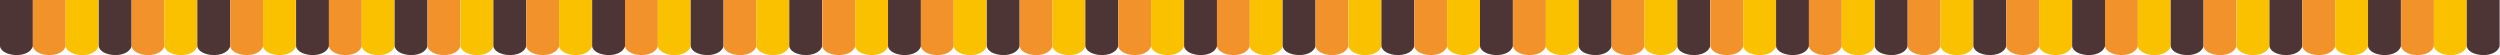
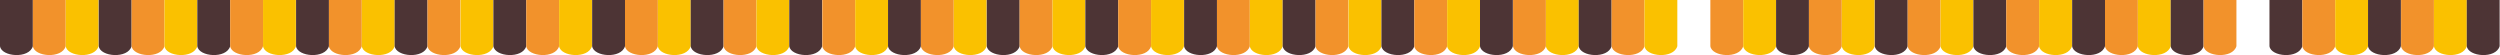
<svg xmlns="http://www.w3.org/2000/svg" width="1400" height="31" viewBox="0 0 1400 31" fill="none">
  <path fill-rule="evenodd" clip-rule="evenodd" d="M0 0H18.4C18.4 8.617 18.4 17.234 18.4 25.851C16.3 33.107 0.8 31.86 0 25.851V0Z" fill="#4D3435" />
  <path fill-rule="evenodd" clip-rule="evenodd" d="M18.4 0H36.8C36.8 8.617 36.8 17.234 36.8 25.851C34.7 33.107 19.2 31.86 18.4 25.851V0Z" fill="#F2922B" />
  <path fill-rule="evenodd" clip-rule="evenodd" d="M36.8 0H55.2C55.2 8.617 55.2 17.234 55.2 25.851C53.1 33.107 37.6 31.86 36.8 25.851V0Z" fill="#FAC100" />
  <path fill-rule="evenodd" clip-rule="evenodd" d="M55.3 0H73.7C73.7 8.617 73.7 17.234 73.7 25.851C71.6 33.107 56.1 31.86 55.3 25.851V0Z" fill="#4D3435" />
  <path fill-rule="evenodd" clip-rule="evenodd" d="M73.7 0H92.1C92.1 8.617 92.1 17.234 92.1 25.851C90 33.107 74.5 31.86 73.7 25.851V0Z" fill="#F2922B" />
  <path fill-rule="evenodd" clip-rule="evenodd" d="M92.1 0H110.5C110.5 8.617 110.5 17.234 110.5 25.851C108.4 33.107 92.9 31.86 92.1 25.851V0Z" fill="#FAC100" />
  <path fill-rule="evenodd" clip-rule="evenodd" d="M110.5 0H128.9C128.9 8.617 128.9 17.234 128.9 25.851C126.8 33.107 111.3 31.86 110.5 25.851V0Z" fill="#4D3435" />
  <path fill-rule="evenodd" clip-rule="evenodd" d="M128.9 0H147.3C147.3 8.617 147.3 17.234 147.3 25.851C145.2 33.107 129.7 31.86 128.9 25.851V0Z" fill="#F2922B" />
  <path fill-rule="evenodd" clip-rule="evenodd" d="M147.3 0H165.7C165.7 8.617 165.7 17.234 165.7 25.851C163.6 33.107 148.1 31.86 147.3 25.851V0Z" fill="#FAC100" />
  <path fill-rule="evenodd" clip-rule="evenodd" d="M165.8 0H184.2C184.2 8.617 184.2 17.234 184.2 25.851C182.1 33.107 166.6 31.86 165.8 25.851V0Z" fill="#4D3435" />
  <path fill-rule="evenodd" clip-rule="evenodd" d="M184.2 0H202.6C202.6 8.617 202.6 17.234 202.6 25.851C200.5 33.107 185 31.86 184.2 25.851V0Z" fill="#F2922B" />
  <path fill-rule="evenodd" clip-rule="evenodd" d="M202.6 0H221C221 8.617 221 17.234 221 25.851C218.9 33.107 203.4 31.86 202.6 25.851V0Z" fill="#FAC100" />
  <path fill-rule="evenodd" clip-rule="evenodd" d="M221 0H239.4C239.4 8.617 239.4 17.234 239.4 25.851C237.3 33.107 221.8 31.86 221 25.851V0Z" fill="#4D3435" />
  <path fill-rule="evenodd" clip-rule="evenodd" d="M239.4 0H257.8C257.8 8.617 257.8 17.234 257.8 25.851C255.7 33.107 240.2 31.86 239.4 25.851V0Z" fill="#F2922B" />
  <path fill-rule="evenodd" clip-rule="evenodd" d="M257.9 0H276.3C276.3 8.617 276.3 17.234 276.3 25.851C274.2 33.107 258.7 31.86 257.9 25.851V0Z" fill="#FAC100" />
  <path fill-rule="evenodd" clip-rule="evenodd" d="M276.3 0H294.7C294.7 8.617 294.7 17.234 294.7 25.851C292.6 33.107 277.1 31.86 276.3 25.851V0Z" fill="#4D3435" />
  <path fill-rule="evenodd" clip-rule="evenodd" d="M294.7 0H313.1C313.1 8.617 313.1 17.234 313.1 25.851C311 33.107 295.5 31.86 294.7 25.851V0Z" fill="#F2922B" />
  <path fill-rule="evenodd" clip-rule="evenodd" d="M313.1 0H331.5C331.5 8.617 331.5 17.234 331.5 25.851C329.4 33.107 313.9 31.86 313.1 25.851V0Z" fill="#FAC100" />
  <path fill-rule="evenodd" clip-rule="evenodd" d="M331.5 0H350C350 8.617 350 17.234 350 25.851C347.9 33.107 332.4 31.86 331.6 25.851V0H331.5Z" fill="#4D3435" />
  <path fill-rule="evenodd" clip-rule="evenodd" d="M350 0H368.4C368.4 8.617 368.4 17.234 368.4 25.851C366.3 33.107 350.8 31.86 350 25.851V0Z" fill="#F2922B" />
  <path fill-rule="evenodd" clip-rule="evenodd" d="M368.4 0H386.8C386.8 8.617 386.8 17.234 386.8 25.851C384.7 33.107 369.2 31.86 368.4 25.851V0Z" fill="#FAC100" />
  <path fill-rule="evenodd" clip-rule="evenodd" d="M386.8 0H405.2C405.2 8.617 405.2 17.234 405.2 25.851C403.1 33.107 387.6 31.86 386.8 25.851V0Z" fill="#4D3435" />
  <path fill-rule="evenodd" clip-rule="evenodd" d="M405.2 0H423.6C423.6 8.617 423.6 17.234 423.6 25.851C421.5 33.107 406 31.86 405.2 25.851V0Z" fill="#F2922B" />
  <path fill-rule="evenodd" clip-rule="evenodd" d="M423.6 0H442C442 8.617 442 17.234 442 25.851C439.9 33.107 424.4 31.86 423.6 25.851V0Z" fill="#FAC100" />
  <path fill-rule="evenodd" clip-rule="evenodd" d="M442 0H460.4C460.4 8.617 460.4 17.234 460.4 25.851C458.3 33.107 442.8 31.86 442 25.851V0Z" fill="#4D3435" />
  <path fill-rule="evenodd" clip-rule="evenodd" d="M460.5 0H478.9C478.9 8.617 478.9 17.234 478.9 25.851C476.8 33.107 461.3 31.86 460.5 25.851V0Z" fill="#F2922B" />
  <path fill-rule="evenodd" clip-rule="evenodd" d="M478.9 0H497.3C497.3 8.617 497.3 17.234 497.3 25.851C495.2 33.107 479.7 31.86 478.9 25.851V0Z" fill="#FAC100" />
  <path fill-rule="evenodd" clip-rule="evenodd" d="M497.3 0H515.7C515.7 8.617 515.7 17.234 515.7 25.851C513.6 33.107 498.1 31.86 497.3 25.851V0Z" fill="#4D3435" />
  <path fill-rule="evenodd" clip-rule="evenodd" d="M515.7 0H534.1C534.1 8.617 534.1 17.234 534.1 25.851C532 33.107 516.5 31.86 515.7 25.851V0Z" fill="#F2922B" />
  <path fill-rule="evenodd" clip-rule="evenodd" d="M534.1 0H552.5C552.5 8.617 552.5 17.234 552.5 25.851C550.4 33.107 534.9 31.86 534.1 25.851V0Z" fill="#FAC100" />
  <path fill-rule="evenodd" clip-rule="evenodd" d="M552.6 0H571C571 8.617 571 17.234 571 25.851C568.9 33.107 553.4 31.86 552.6 25.851V0Z" fill="#4D3435" />
  <path fill-rule="evenodd" clip-rule="evenodd" d="M571 0H589.4C589.4 8.617 589.4 17.234 589.4 25.851C587.3 33.107 571.8 31.86 571 25.851V0Z" fill="#F2922B" />
  <path fill-rule="evenodd" clip-rule="evenodd" d="M589.4 0H607.8C607.8 8.617 607.8 17.234 607.8 25.851C605.7 33.107 590.2 31.86 589.4 25.851V0Z" fill="#FAC100" />
  <path fill-rule="evenodd" clip-rule="evenodd" d="M607.8 0H626.2C626.2 8.617 626.2 17.234 626.2 25.851C624.1 33.107 608.6 31.86 607.8 25.851V0Z" fill="#4D3435" />
  <path fill-rule="evenodd" clip-rule="evenodd" d="M626.2 0H644.6C644.6 8.617 644.6 17.234 644.6 25.851C642.5 33.107 627 31.86 626.2 25.851V0Z" fill="#F2922B" />
  <path fill-rule="evenodd" clip-rule="evenodd" d="M644.6 0H663C663 8.617 663 17.234 663 25.851C660.9 33.107 645.4 31.86 644.6 25.851V0Z" fill="#FAC100" />
  <path fill-rule="evenodd" clip-rule="evenodd" d="M663.1 0H681.5C681.5 8.617 681.5 17.234 681.5 25.851C679.4 33.107 663.9 31.86 663.1 25.851V0Z" fill="#4D3435" />
  <path fill-rule="evenodd" clip-rule="evenodd" d="M681.5 0H699.9C699.9 8.617 699.9 17.234 699.9 25.851C697.8 33.107 682.3 31.86 681.5 25.851V0Z" fill="#F2922B" />
  <path fill-rule="evenodd" clip-rule="evenodd" d="M699.9 0H718.3C718.3 8.617 718.3 17.234 718.3 25.851C716.2 33.107 700.7 31.86 699.9 25.851V0Z" fill="#FAC100" />
  <path fill-rule="evenodd" clip-rule="evenodd" d="M718.3 0H736.7C736.7 8.617 736.7 17.234 736.7 25.851C734.6 33.107 719.1 31.86 718.3 25.851V0Z" fill="#4D3435" />
  <path fill-rule="evenodd" clip-rule="evenodd" d="M736.7 0H755.1C755.1 8.617 755.1 17.234 755.1 25.851C753 33.107 737.5 31.86 736.7 25.851V0Z" fill="#F2922B" />
  <path fill-rule="evenodd" clip-rule="evenodd" d="M755.2 0H773.6C773.6 8.617 773.6 17.234 773.6 25.851C771.5 33.107 756 31.86 755.2 25.851V0Z" fill="#FAC100" />
  <path fill-rule="evenodd" clip-rule="evenodd" d="M773.6 0H792C792 8.617 792 17.234 792 25.851C789.9 33.107 774.4 31.86 773.6 25.851V0Z" fill="#4D3435" />
  <path fill-rule="evenodd" clip-rule="evenodd" d="M792 0H810.4C810.4 8.617 810.4 17.234 810.4 25.851C808.3 33.107 792.8 31.86 792 25.851V0Z" fill="#F2922B" />
  <path fill-rule="evenodd" clip-rule="evenodd" d="M810.4 0H828.8C828.8 8.617 828.8 17.234 828.8 25.851C826.7 33.107 811.2 31.86 810.4 25.851V0Z" fill="#FAC100" />
  <path fill-rule="evenodd" clip-rule="evenodd" d="M828.8 0H847.2C847.2 8.617 847.2 17.234 847.2 25.851C845.1 33.107 829.6 31.86 828.8 25.851V0Z" fill="#4D3435" />
  <path fill-rule="evenodd" clip-rule="evenodd" d="M847.3 0H865.7C865.7 8.617 865.7 17.234 865.7 25.851C863.6 33.107 848.1 31.86 847.3 25.851V0Z" fill="#F2922B" />
  <path fill-rule="evenodd" clip-rule="evenodd" d="M865.7 0H884.1C884.1 8.617 884.1 17.234 884.1 25.851C882 33.107 866.5 31.86 865.7 25.851V0Z" fill="#FAC100" />
  <path fill-rule="evenodd" clip-rule="evenodd" d="M884.1 0H902.5C902.5 8.617 902.5 17.234 902.5 25.851C900.4 33.107 884.9 31.86 884.1 25.851V0Z" fill="#4D3435" />
  <path fill-rule="evenodd" clip-rule="evenodd" d="M902.5 0H920.9C920.9 8.617 920.9 17.234 920.9 25.851C918.8 33.107 903.3 31.86 902.5 25.851V0Z" fill="#F2922B" />
  <path fill-rule="evenodd" clip-rule="evenodd" d="M920.9 0H939.3C939.3 8.617 939.3 17.234 939.3 25.851C937.2 33.107 921.7 31.86 920.9 25.851V0Z" fill="#FAC100" />
-   <path fill-rule="evenodd" clip-rule="evenodd" d="M939.3 0H957.7C957.7 8.617 957.7 17.234 957.7 25.851C955.6 33.107 940.1 31.86 939.3 25.851V0Z" fill="#4D3435" />
  <path fill-rule="evenodd" clip-rule="evenodd" d="M957.8 0H976.2C976.2 8.617 976.2 17.234 976.2 25.851C974.1 33.107 958.6 31.86 957.8 25.851V0Z" fill="#F2922B" />
  <path fill-rule="evenodd" clip-rule="evenodd" d="M976.2 0H994.6C994.6 8.617 994.6 17.234 994.6 25.851C992.5 33.107 977 31.86 976.2 25.851V0Z" fill="#FAC100" />
  <path fill-rule="evenodd" clip-rule="evenodd" d="M994.6 0H1013C1013 8.617 1013 17.234 1013 25.851C1010.9 33.107 995.4 31.86 994.6 25.851V0Z" fill="#4D3435" />
  <path fill-rule="evenodd" clip-rule="evenodd" d="M1013 0H1031.4C1031.4 8.617 1031.4 17.234 1031.4 25.851C1029.3 33.107 1013.8 31.86 1013 25.851V0Z" fill="#F2922B" />
  <path fill-rule="evenodd" clip-rule="evenodd" d="M1031.4 0H1049.8C1049.8 8.617 1049.8 17.234 1049.8 25.851C1047.7 33.107 1032.2 31.86 1031.4 25.851V0Z" fill="#FAC100" />
  <path fill-rule="evenodd" clip-rule="evenodd" d="M1049.9 0H1068.3C1068.3 8.617 1068.3 17.234 1068.3 25.851C1066.2 33.107 1050.7 31.86 1049.9 25.851V0Z" fill="#4D3435" />
  <path fill-rule="evenodd" clip-rule="evenodd" d="M1068.3 0H1086.7C1086.7 8.617 1086.7 17.234 1086.7 25.851C1084.6 33.107 1069.1 31.86 1068.3 25.851V0Z" fill="#F2922B" />
  <path fill-rule="evenodd" clip-rule="evenodd" d="M1086.7 0H1105.1C1105.1 8.617 1105.1 17.234 1105.1 25.851C1103 33.107 1087.5 31.86 1086.7 25.851V0Z" fill="#FAC100" />
  <path fill-rule="evenodd" clip-rule="evenodd" d="M1105.1 0H1123.5C1123.5 8.617 1123.5 17.234 1123.5 25.851C1121.4 33.107 1105.9 31.86 1105.1 25.851V0Z" fill="#4D3435" />
  <path fill-rule="evenodd" clip-rule="evenodd" d="M1123.5 0H1141.9C1141.9 8.617 1141.9 17.234 1141.9 25.851C1139.8 33.107 1124.3 31.86 1123.5 25.851V0Z" fill="#F2922B" />
  <path fill-rule="evenodd" clip-rule="evenodd" d="M1141.9 0H1160.3C1160.3 8.617 1160.3 17.234 1160.3 25.851C1158.2 33.107 1142.7 31.86 1141.9 25.851V0Z" fill="#FAC100" />
  <path fill-rule="evenodd" clip-rule="evenodd" d="M1160.4 0H1178.8C1178.8 8.617 1178.8 17.234 1178.8 25.851C1176.7 33.107 1161.2 31.86 1160.4 25.851V0Z" fill="#4D3435" />
  <path fill-rule="evenodd" clip-rule="evenodd" d="M1178.8 0H1197.2C1197.2 8.617 1197.2 17.234 1197.2 25.851C1195.1 33.107 1179.6 31.86 1178.8 25.851V0Z" fill="#F2922B" />
  <path fill-rule="evenodd" clip-rule="evenodd" d="M1197.2 0H1215.6C1215.6 8.617 1215.6 17.234 1215.6 25.851C1213.5 33.107 1198 31.86 1197.2 25.851V0Z" fill="#FAC100" />
  <path fill-rule="evenodd" clip-rule="evenodd" d="M1215.6 0H1234C1234 8.617 1234 17.234 1234 25.851C1231.9 33.107 1216.4 31.86 1215.6 25.851V0Z" fill="#4D3435" />
  <path fill-rule="evenodd" clip-rule="evenodd" d="M1234 0H1252.4C1252.4 8.617 1252.4 17.234 1252.4 25.851C1250.3 33.107 1234.8 31.86 1234 25.851V0Z" fill="#F2922B" />
-   <path fill-rule="evenodd" clip-rule="evenodd" d="M1252.5 0H1270.9C1270.9 8.617 1270.9 17.234 1270.9 25.851C1268.8 33.107 1253.3 31.86 1252.5 25.851V0Z" fill="#FAC100" />
  <path fill-rule="evenodd" clip-rule="evenodd" d="M1270.9 0H1289.3C1289.3 8.617 1289.3 17.234 1289.3 25.851C1287.2 33.107 1271.7 31.86 1270.9 25.851V0Z" fill="#4D3435" />
  <path fill-rule="evenodd" clip-rule="evenodd" d="M1289.3 0H1307.7C1307.7 8.617 1307.7 17.234 1307.7 25.851C1305.6 33.107 1290.1 31.86 1289.3 25.851V0Z" fill="#F2922B" />
  <path fill-rule="evenodd" clip-rule="evenodd" d="M1307.7 0H1326.1C1326.1 8.617 1326.1 17.234 1326.1 25.851C1324 33.107 1308.5 31.86 1307.7 25.851V0Z" fill="#FAC100" />
  <path fill-rule="evenodd" clip-rule="evenodd" d="M1326.1 0H1344.5C1344.5 8.617 1344.5 17.234 1344.5 25.851C1342.4 33.107 1326.9 31.86 1326.1 25.851V0Z" fill="#4D3435" />
  <path fill-rule="evenodd" clip-rule="evenodd" d="M1344.6 0H1363C1363 8.617 1363 17.234 1363 25.851C1360.9 33.107 1345.4 31.86 1344.6 25.851V0Z" fill="#F2922B" />
  <path fill-rule="evenodd" clip-rule="evenodd" d="M1363 0H1381.4C1381.4 8.617 1381.4 17.234 1381.4 25.851C1379.3 33.107 1363.8 31.86 1363 25.851V0Z" fill="#FAC100" />
  <path fill-rule="evenodd" clip-rule="evenodd" d="M1381.4 0H1399.8C1399.8 8.617 1399.8 17.234 1399.8 25.851C1397.7 33.107 1382.2 31.86 1381.4 25.851V0Z" fill="#4D3435" />
</svg>